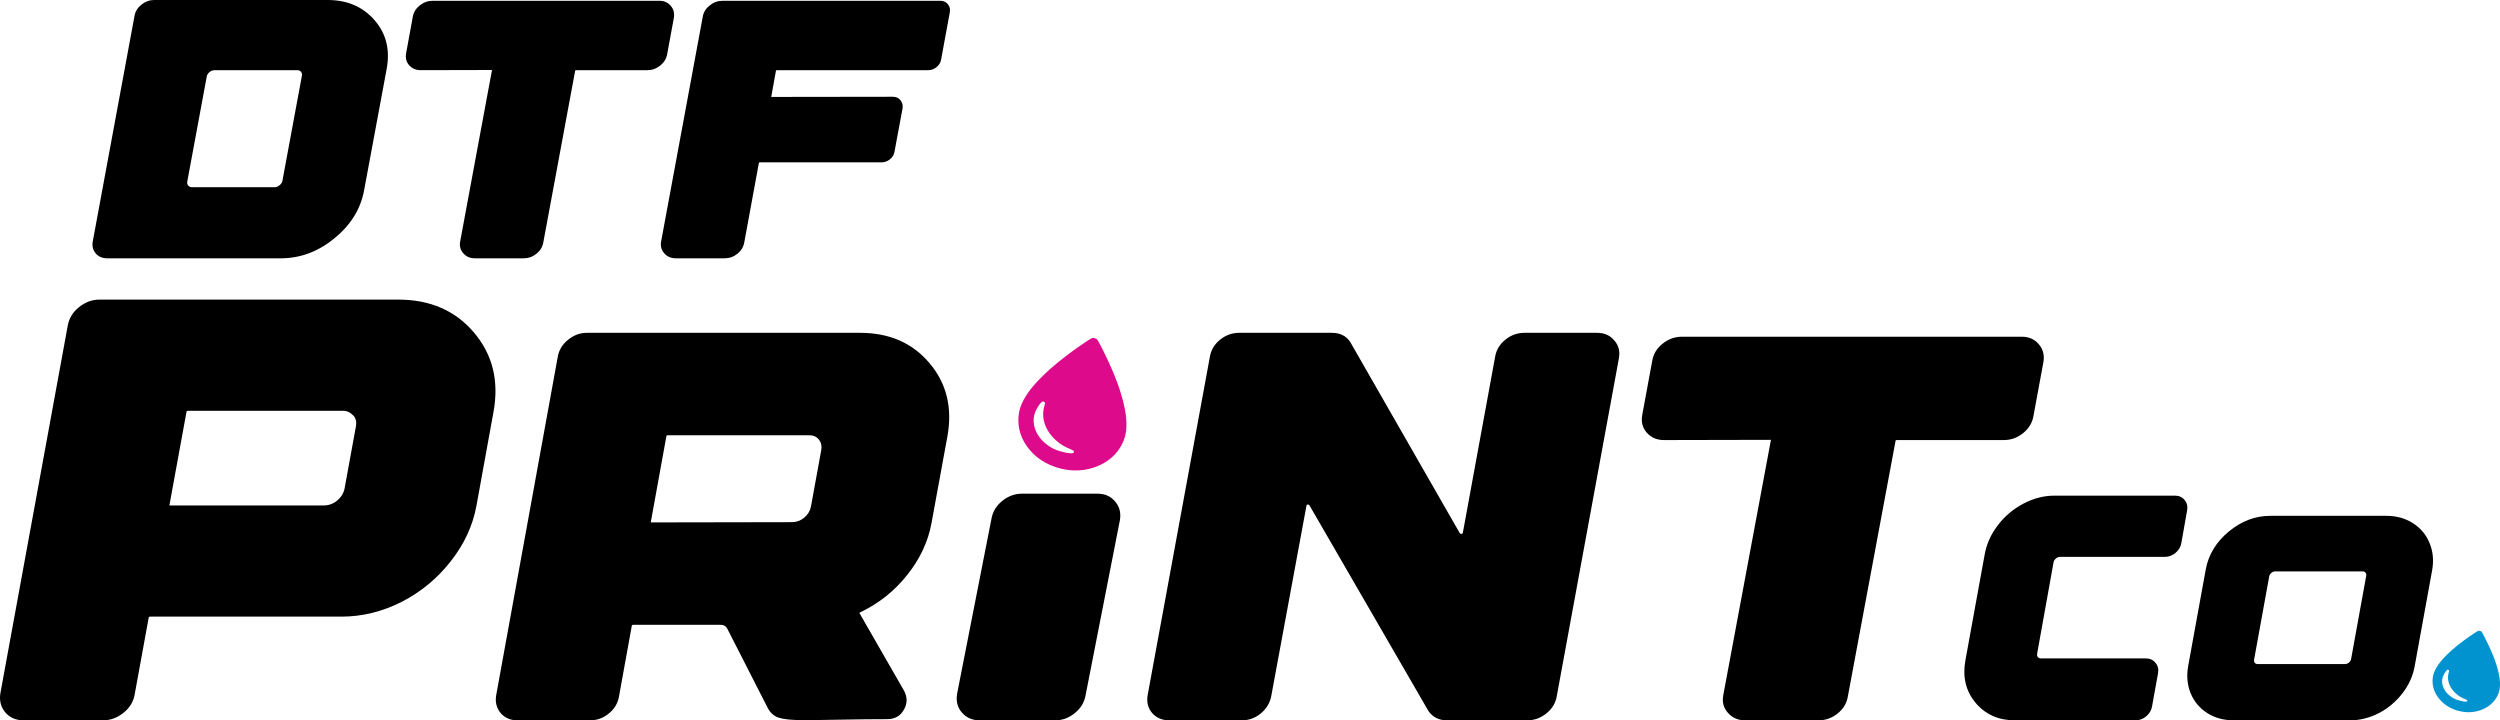
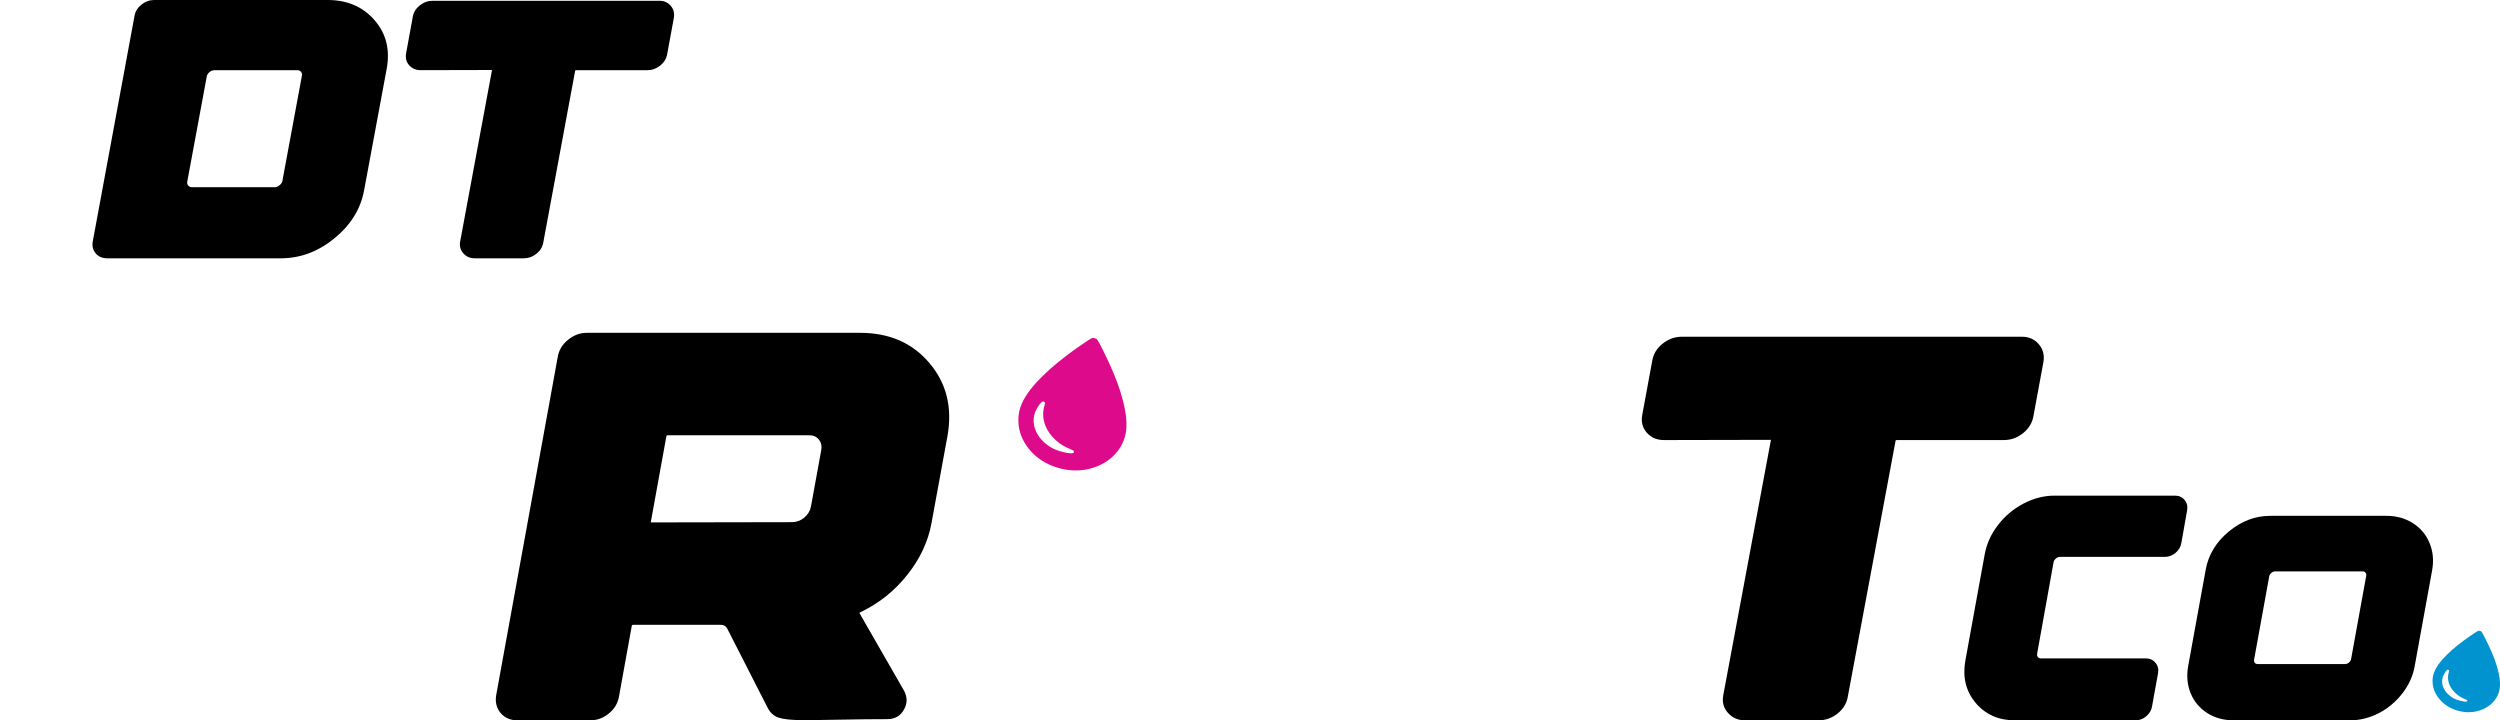
<svg xmlns="http://www.w3.org/2000/svg" width="118" height="34" viewBox="0 0 118 34" fill="none">
  <path d="M51.583 15.948C51.543 15.951 51.501 15.974 51.325 16.086C50.75 16.457 50.048 16.988 49.557 17.424C49.337 17.619 48.948 18.008 48.796 18.188C48.386 18.671 48.156 19.103 48.092 19.509C48.008 20.053 48.13 20.571 48.452 21.04C48.821 21.573 49.373 21.944 50.05 22.113C50.618 22.255 51.145 22.235 51.676 22.051C52.538 21.753 53.114 21.039 53.165 20.207C53.188 19.832 53.14 19.442 53.007 18.925C52.864 18.369 52.669 17.835 52.366 17.169C52.157 16.708 51.856 16.111 51.786 16.023C51.762 15.992 51.632 15.944 51.583 15.948ZM49.308 18.993C49.333 19.023 49.332 19.03 49.293 19.161C49.165 19.602 49.256 20.061 49.552 20.468C49.707 20.681 49.939 20.892 50.173 21.031C50.257 21.083 50.432 21.166 50.559 21.216C50.654 21.254 50.676 21.271 50.69 21.314C50.7 21.349 50.66 21.39 50.61 21.394C50.495 21.404 50.31 21.374 50.084 21.311C49.785 21.227 49.628 21.149 49.403 20.979C49.039 20.701 48.815 20.317 48.79 19.924C48.77 19.63 48.858 19.371 49.083 19.067C49.175 18.941 49.243 18.918 49.308 18.993Z" fill="#DE0A8C" />
  <path d="M117.001 29.769C116.976 29.77 116.95 29.784 116.84 29.853C116.482 30.08 116.046 30.405 115.741 30.672C115.604 30.791 115.363 31.03 115.268 31.14C115.014 31.436 114.871 31.702 114.832 31.951C114.781 32.285 114.858 32.605 115.061 32.894C115.292 33.222 115.637 33.452 116.06 33.558C116.414 33.646 116.742 33.635 117.073 33.523C117.61 33.342 117.967 32.904 117.997 32.392C118.011 32.161 117.98 31.921 117.896 31.603C117.805 31.261 117.683 30.932 117.492 30.521C117.36 30.237 117.171 29.869 117.128 29.815C117.113 29.796 117.031 29.766 117.001 29.769ZM115.589 31.637C115.605 31.655 115.604 31.659 115.58 31.74C115.502 32.011 115.559 32.294 115.745 32.545C115.842 32.676 115.987 32.806 116.133 32.892C116.186 32.924 116.296 32.976 116.375 33.007C116.434 33.03 116.448 33.041 116.457 33.067C116.463 33.089 116.438 33.114 116.407 33.116C116.335 33.122 116.22 33.103 116.079 33.064C115.892 33.012 115.794 32.964 115.653 32.858C115.426 32.687 115.285 32.45 115.269 32.208C115.255 32.027 115.31 31.868 115.449 31.681C115.507 31.604 115.549 31.59 115.589 31.637Z" fill="#0193CF" />
  <path d="M9.069 8.836H12.955C13.042 8.836 13.121 8.806 13.192 8.746C13.269 8.686 13.315 8.616 13.33 8.537L14.25 3.573C14.265 3.503 14.25 3.441 14.204 3.386C14.163 3.336 14.104 3.312 14.028 3.312H10.134C10.047 3.312 9.966 3.341 9.889 3.401C9.818 3.461 9.774 3.531 9.759 3.611L8.839 8.574C8.824 8.644 8.839 8.706 8.885 8.761C8.926 8.811 8.987 8.836 9.069 8.836ZM17.683 0.957C18.23 1.59 18.419 2.355 18.251 3.252L17.185 8.985C17.022 9.867 16.554 10.622 15.783 11.25C15.016 11.878 14.173 12.192 13.254 12.192H5.061C4.831 12.192 4.649 12.115 4.517 11.96C4.384 11.801 4.338 11.611 4.379 11.392L6.348 0.755C6.384 0.546 6.491 0.369 6.67 0.224C6.854 0.075 7.056 0 7.276 0H15.469C16.393 0 17.132 0.319 17.683 0.957Z" fill="black" />
  <path d="M31.807 0.837L31.492 2.549C31.457 2.763 31.347 2.945 31.163 3.095C30.984 3.239 30.782 3.312 30.557 3.312H27.193C27.162 3.312 27.147 3.321 27.147 3.341L25.645 11.437C25.609 11.651 25.502 11.831 25.323 11.975C25.144 12.12 24.942 12.192 24.717 12.192H22.41C22.186 12.192 22.004 12.112 21.866 11.953C21.728 11.798 21.68 11.611 21.721 11.392L23.223 3.304L19.851 3.312C19.626 3.312 19.445 3.232 19.306 3.072C19.174 2.918 19.128 2.731 19.169 2.512L19.483 0.8C19.518 0.586 19.626 0.406 19.805 0.262C19.989 0.112 20.193 0.037 20.418 0.037H31.125C31.349 0.037 31.528 0.117 31.661 0.277C31.794 0.431 31.842 0.618 31.807 0.837Z" fill="black" />
-   <path d="M44.74 0.202C44.827 0.306 44.858 0.429 44.833 0.568L44.419 2.818C44.393 2.958 44.322 3.075 44.204 3.169C44.087 3.264 43.956 3.312 43.813 3.312H36.67C36.64 3.312 36.624 3.321 36.624 3.341L36.402 4.575L42.142 4.567C42.296 4.567 42.416 4.622 42.503 4.732C42.59 4.841 42.623 4.966 42.602 5.106L42.219 7.169C42.194 7.308 42.122 7.425 42.004 7.52C41.887 7.615 41.757 7.662 41.614 7.662H35.865C35.835 7.662 35.819 7.672 35.819 7.692L35.13 11.437C35.094 11.651 34.987 11.831 34.808 11.975C34.629 12.12 34.427 12.192 34.202 12.192H31.895C31.671 12.192 31.489 12.112 31.351 11.953C31.213 11.798 31.165 11.611 31.206 11.392L33.168 0.8C33.203 0.586 33.311 0.406 33.49 0.262C33.674 0.112 33.878 0.037 34.103 0.037H44.38C44.534 0.037 44.654 0.092 44.74 0.202Z" fill="black" />
  <path d="M106.393 31.136C106.381 31.195 106.391 31.244 106.423 31.283C106.455 31.323 106.502 31.343 106.566 31.343H110.687C110.754 31.343 110.816 31.319 110.871 31.272C110.927 31.224 110.96 31.169 110.972 31.106L111.686 27.176C111.698 27.121 111.686 27.072 111.65 27.028C111.619 26.989 111.573 26.969 111.514 26.969H107.392C107.325 26.969 107.263 26.993 107.208 27.04C107.152 27.087 107.119 27.143 107.107 27.206L106.393 31.136ZM114.796 26.922L113.97 31.461C113.886 31.919 113.692 32.343 113.387 32.733C113.086 33.124 112.715 33.434 112.275 33.663C111.835 33.888 111.381 34 110.913 34H105.442C104.962 34 104.542 33.886 104.181 33.657C103.82 33.424 103.558 33.11 103.396 32.716C103.237 32.321 103.2 31.893 103.283 31.431L104.11 26.886C104.236 26.188 104.597 25.59 105.192 25.093C105.791 24.596 106.447 24.347 107.16 24.347H112.632C113.111 24.347 113.532 24.463 113.892 24.696C114.257 24.929 114.519 25.243 114.677 25.637C114.84 26.032 114.88 26.46 114.796 26.922Z" fill="black" />
  <path d="M103.232 24.091L102.961 25.621C102.931 25.808 102.839 25.966 102.684 26.096C102.534 26.222 102.365 26.285 102.176 26.285H97.236C97.163 26.285 97.097 26.311 97.037 26.363C96.977 26.415 96.94 26.476 96.927 26.545L96.154 30.849C96.141 30.914 96.152 30.968 96.186 31.012C96.221 31.055 96.272 31.077 96.341 31.077H101.28C101.474 31.077 101.626 31.146 101.738 31.285C101.854 31.42 101.894 31.582 101.86 31.773L101.577 33.342C101.547 33.525 101.454 33.681 101.3 33.811C101.15 33.937 100.982 34 100.798 34H95.105C94.328 34 93.707 33.722 93.243 33.167C92.784 32.615 92.625 31.949 92.767 31.168L93.675 26.181C93.765 25.677 93.973 25.213 94.3 24.788C94.63 24.358 95.032 24.019 95.504 23.772C95.981 23.52 96.472 23.394 96.979 23.394H102.659C102.852 23.394 103.004 23.464 103.116 23.603C103.227 23.737 103.266 23.9 103.232 24.091Z" fill="black" />
  <path d="M96.45 17.085L95.979 19.635C95.926 19.954 95.761 20.225 95.486 20.448C95.218 20.663 94.915 20.771 94.578 20.771H89.537C89.492 20.771 89.469 20.786 89.469 20.815L87.218 32.875C87.164 33.194 87.004 33.462 86.736 33.677C86.468 33.892 86.165 34 85.829 34H82.372C82.035 34 81.763 33.881 81.557 33.644C81.35 33.413 81.277 33.135 81.339 32.809L83.589 20.76L78.537 20.771C78.2 20.771 77.928 20.652 77.722 20.414C77.522 20.184 77.454 19.906 77.515 19.579L77.986 17.029C78.039 16.71 78.2 16.443 78.468 16.227C78.743 16.005 79.05 15.893 79.387 15.893H95.428C95.765 15.893 96.033 16.012 96.232 16.25C96.431 16.48 96.504 16.758 96.45 17.085Z" fill="black" />
-   <path d="M76.412 16.913L73.479 32.863C73.425 33.186 73.261 33.456 72.986 33.674C72.719 33.891 72.417 34 72.081 34H68.3C67.925 34 67.635 33.857 67.429 33.572L61.803 23.847C61.788 23.825 61.757 23.813 61.711 23.813C61.681 23.821 61.665 23.84 61.665 23.869L60.004 32.852C59.943 33.175 59.779 33.448 59.511 33.674C59.244 33.891 58.946 34 58.617 34H55.191C54.855 34 54.584 33.884 54.378 33.651C54.179 33.411 54.11 33.126 54.172 32.796L57.105 16.846C57.158 16.523 57.319 16.253 57.586 16.035C57.853 15.818 58.155 15.709 58.491 15.709H62.857C63.247 15.709 63.537 15.851 63.728 16.137L68.907 25.175C68.915 25.19 68.941 25.198 68.987 25.198C69.018 25.198 69.037 25.183 69.045 25.153L70.569 16.846C70.622 16.523 70.782 16.253 71.05 16.035C71.317 15.818 71.619 15.709 71.955 15.709H75.381C75.725 15.709 75.996 15.829 76.195 16.069C76.401 16.302 76.473 16.583 76.412 16.913Z" fill="black" />
-   <path d="M52.856 24.57L51.242 32.803C51.187 33.142 51.017 33.427 50.733 33.656C50.456 33.885 50.145 34 49.797 34H46.244C45.889 34 45.605 33.873 45.392 33.621C45.186 33.376 45.115 33.079 45.178 32.731L46.792 24.511C46.847 24.171 47.013 23.887 47.289 23.657C47.574 23.421 47.889 23.302 48.237 23.302H51.802C52.157 23.302 52.437 23.428 52.642 23.681C52.848 23.926 52.919 24.223 52.856 24.57Z" fill="black" />
  <path d="M38.652 20.745C38.539 20.61 38.388 20.543 38.199 20.543H31.52C31.474 20.543 31.452 20.562 31.452 20.599L30.715 24.658L37.382 24.646C37.594 24.646 37.787 24.575 37.961 24.433C38.135 24.283 38.24 24.107 38.278 23.904L38.766 21.229C38.796 21.041 38.758 20.88 38.652 20.745ZM44.719 20.588L43.971 24.669C43.812 25.553 43.43 26.374 42.825 27.131C42.228 27.888 41.491 28.476 40.614 28.896C40.584 28.904 40.569 28.919 40.569 28.941L42.667 32.595C42.833 32.902 42.833 33.202 42.667 33.494C42.5 33.794 42.236 33.944 41.873 33.944C41.238 33.944 40.539 33.951 39.775 33.966C39.011 33.981 38.38 33.989 37.881 33.989C37.367 33.989 36.993 33.951 36.759 33.876C36.532 33.801 36.358 33.648 36.237 33.415L34.321 29.66C34.26 29.548 34.158 29.492 34.014 29.492H29.887C29.841 29.492 29.819 29.511 29.819 29.548L29.218 32.864C29.165 33.187 29.006 33.457 28.741 33.674C28.477 33.891 28.178 34 27.846 34H24.432C24.092 34 23.824 33.884 23.627 33.651C23.431 33.412 23.363 33.127 23.423 32.797L26.326 16.844C26.379 16.53 26.538 16.264 26.802 16.046C27.075 15.821 27.373 15.709 27.698 15.709H40.592C41.975 15.709 43.067 16.185 43.869 17.137C44.678 18.088 44.961 19.239 44.719 20.588Z" fill="black" />
-   <path d="M16.674 19.609C16.525 19.455 16.356 19.381 16.166 19.39H8.876C8.826 19.39 8.801 19.41 8.801 19.451L7.995 23.857H15.285C15.517 23.857 15.727 23.78 15.918 23.625C16.108 23.462 16.223 23.271 16.265 23.051L16.798 20.134C16.839 19.914 16.798 19.739 16.674 19.609ZM23.294 19.438L22.489 23.869C22.315 24.813 21.91 25.688 21.274 26.493C20.645 27.299 19.873 27.938 18.955 28.41C18.038 28.873 17.091 29.105 16.116 29.105H7.09C7.041 29.105 7.016 29.126 7.016 29.166L6.359 32.767C6.301 33.117 6.123 33.41 5.826 33.646C5.536 33.882 5.21 34 4.846 34H1.127C0.755 34 0.461 33.874 0.247 33.622C0.032 33.361 -0.043 33.052 0.023 32.694L3.197 15.374C3.255 15.032 3.429 14.743 3.718 14.507C4.016 14.263 4.342 14.141 4.697 14.141H18.794C20.306 14.141 21.501 14.662 22.377 15.703C23.253 16.737 23.559 17.982 23.294 19.438Z" fill="black" />
</svg>